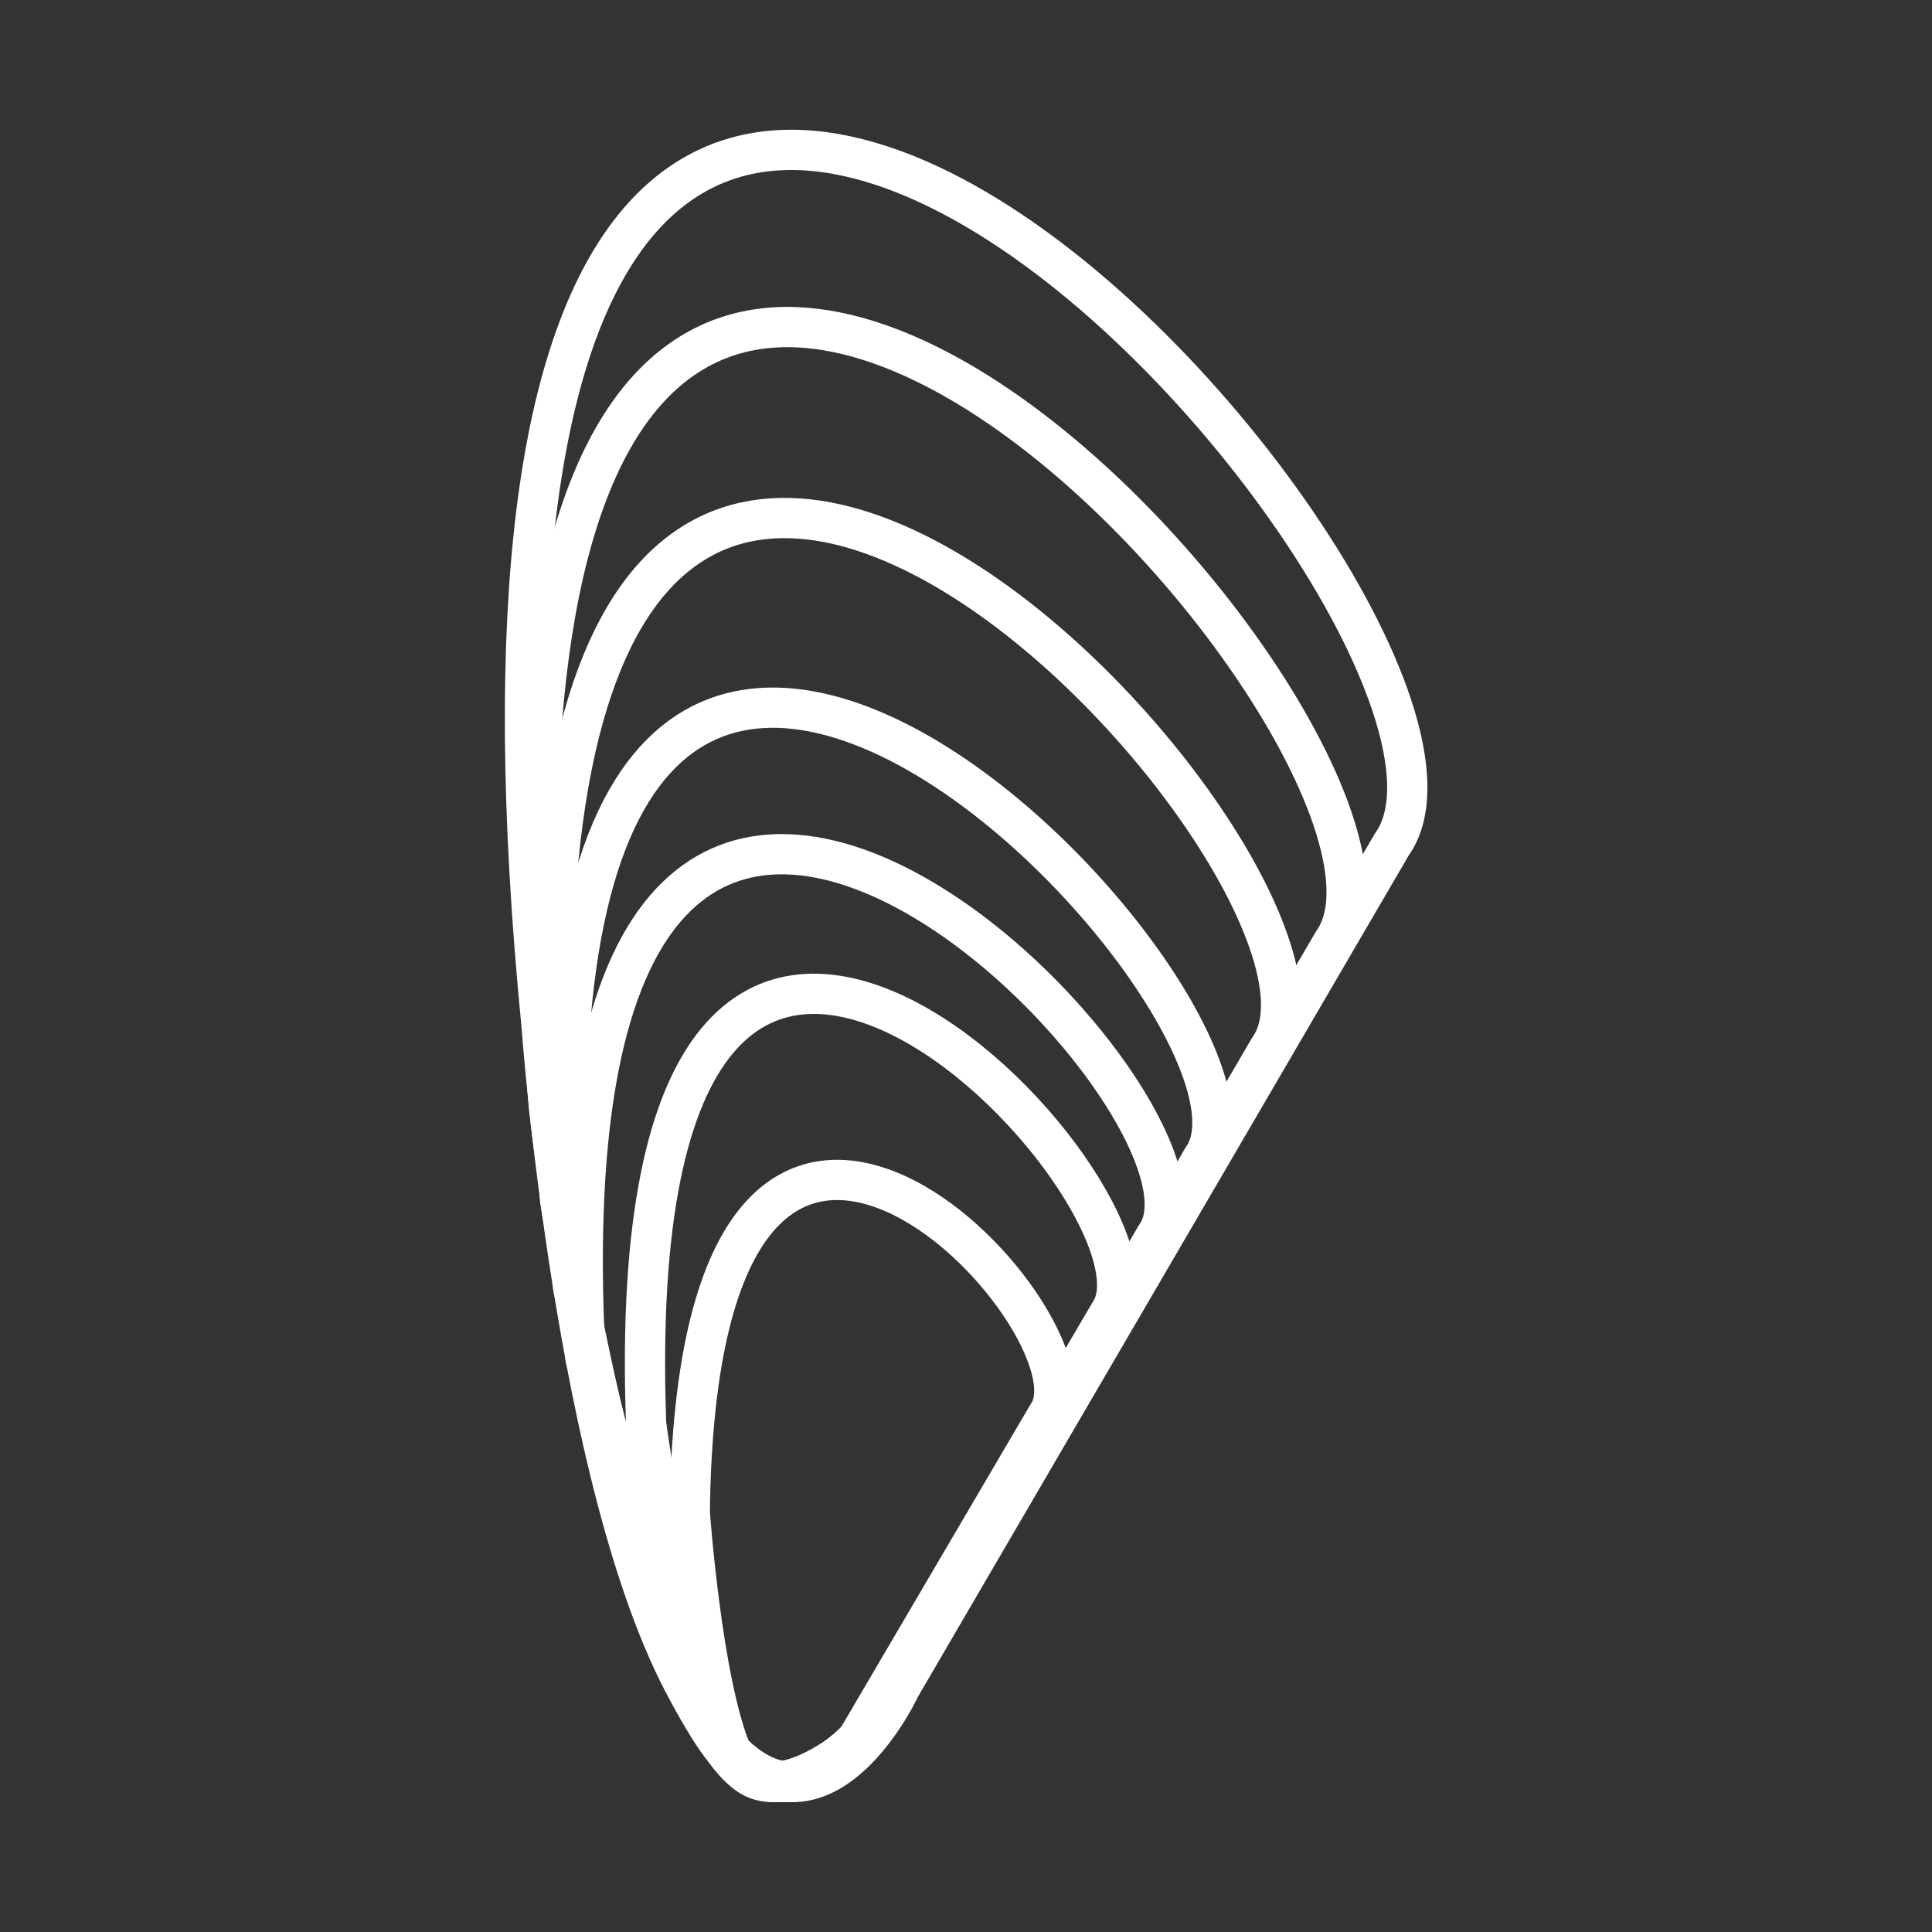
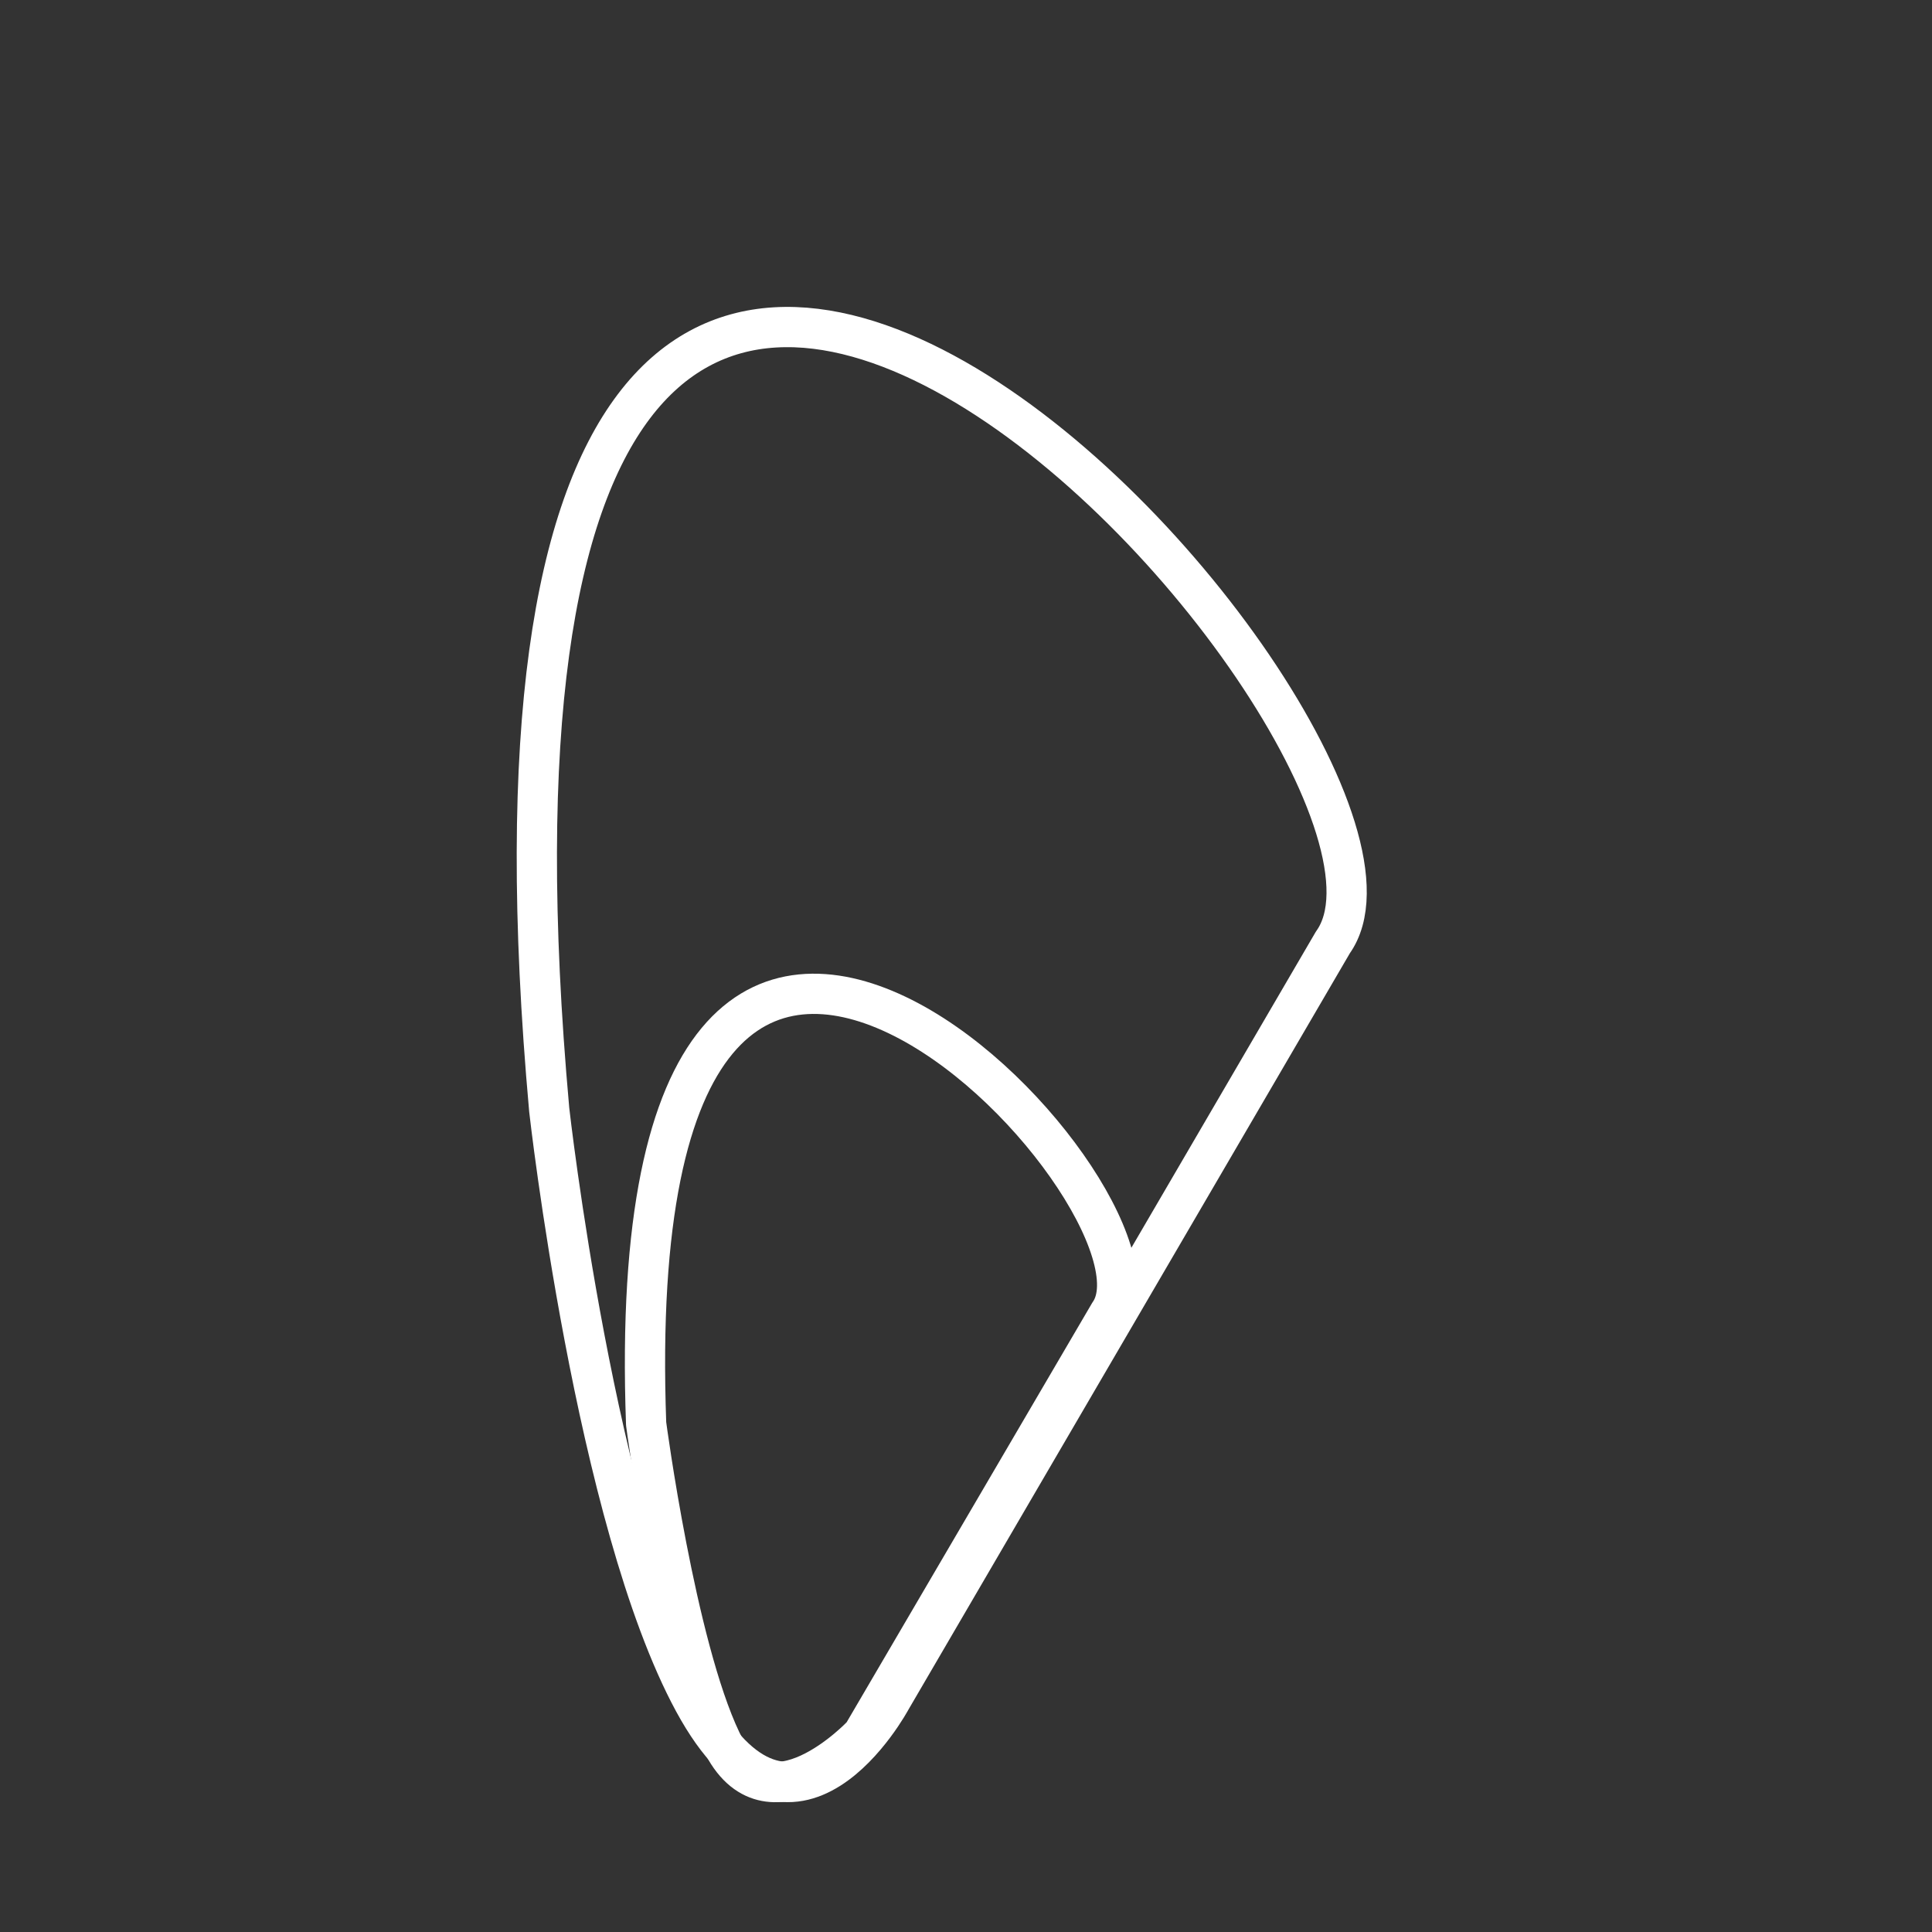
<svg xmlns="http://www.w3.org/2000/svg" version="1.1" viewBox="0 0 48 48">
  <rect x="0" y="0" width="48" height="48" fill="#333333" stroke="none" />
  <defs>
    <style>.cls-1{fill:none;stroke:#fff;stroke-linecap:round;stroke-linejoin:round;}</style>
  </defs>
-   <path class="cls-1" d="m21.23 43.33s-2.316 1.976-3.056 0.203-1.037-5.957-1.037-5.957c0.182-15.65 10.45-4.669 8.898-2.433z" />
  <path class="cls-1" d="m21.43 43.1s-2.373 2.538-3.511 0.156-1.866-7.881-1.866-7.881c-0.749-20.59 13.51-5.593 11.51-2.747l-6.13 10.47z" />
-   <path class="cls-1" d="m21.58 42.91s-2.414 2.966-3.825 0.137c-1.411-2.829-3.209-9.308-3.209-9.308-1.302-24.27 16.52-6.358 14.18-3.046z" />
-   <path class="cls-1" d="m21.73 42.74s-2.388 3.398-4.145 0.079c-1.758-3.319-3.346-10.84-3.346-10.84-2.234-28.17 18.33-6.978 15.64-3.203l-8.152 13.96z" />
-   <path class="cls-1" d="m21.94 42.47s-2.463 3.998-4.531 0.092c-2.069-3.906-3.494-12.75-3.494-12.75-2.629-33.15 20.78-8.211 17.62-3.769z" />
  <path class="cls-1" d="m22.14 42.22s-2.452 4.581-4.903 0.061-3.592-14.71-3.592-14.71c-3.435-38.19 23.1-9.234 19.47-4.157z" />
-   <path class="cls-1" d="m22.33 41.99s-2.426 5.12-5.235 0.03-3.639-16.53-3.639-16.53c-4.208-42.87 25.19-10.17 21.12-4.504l-12.25 21z" />
</svg>